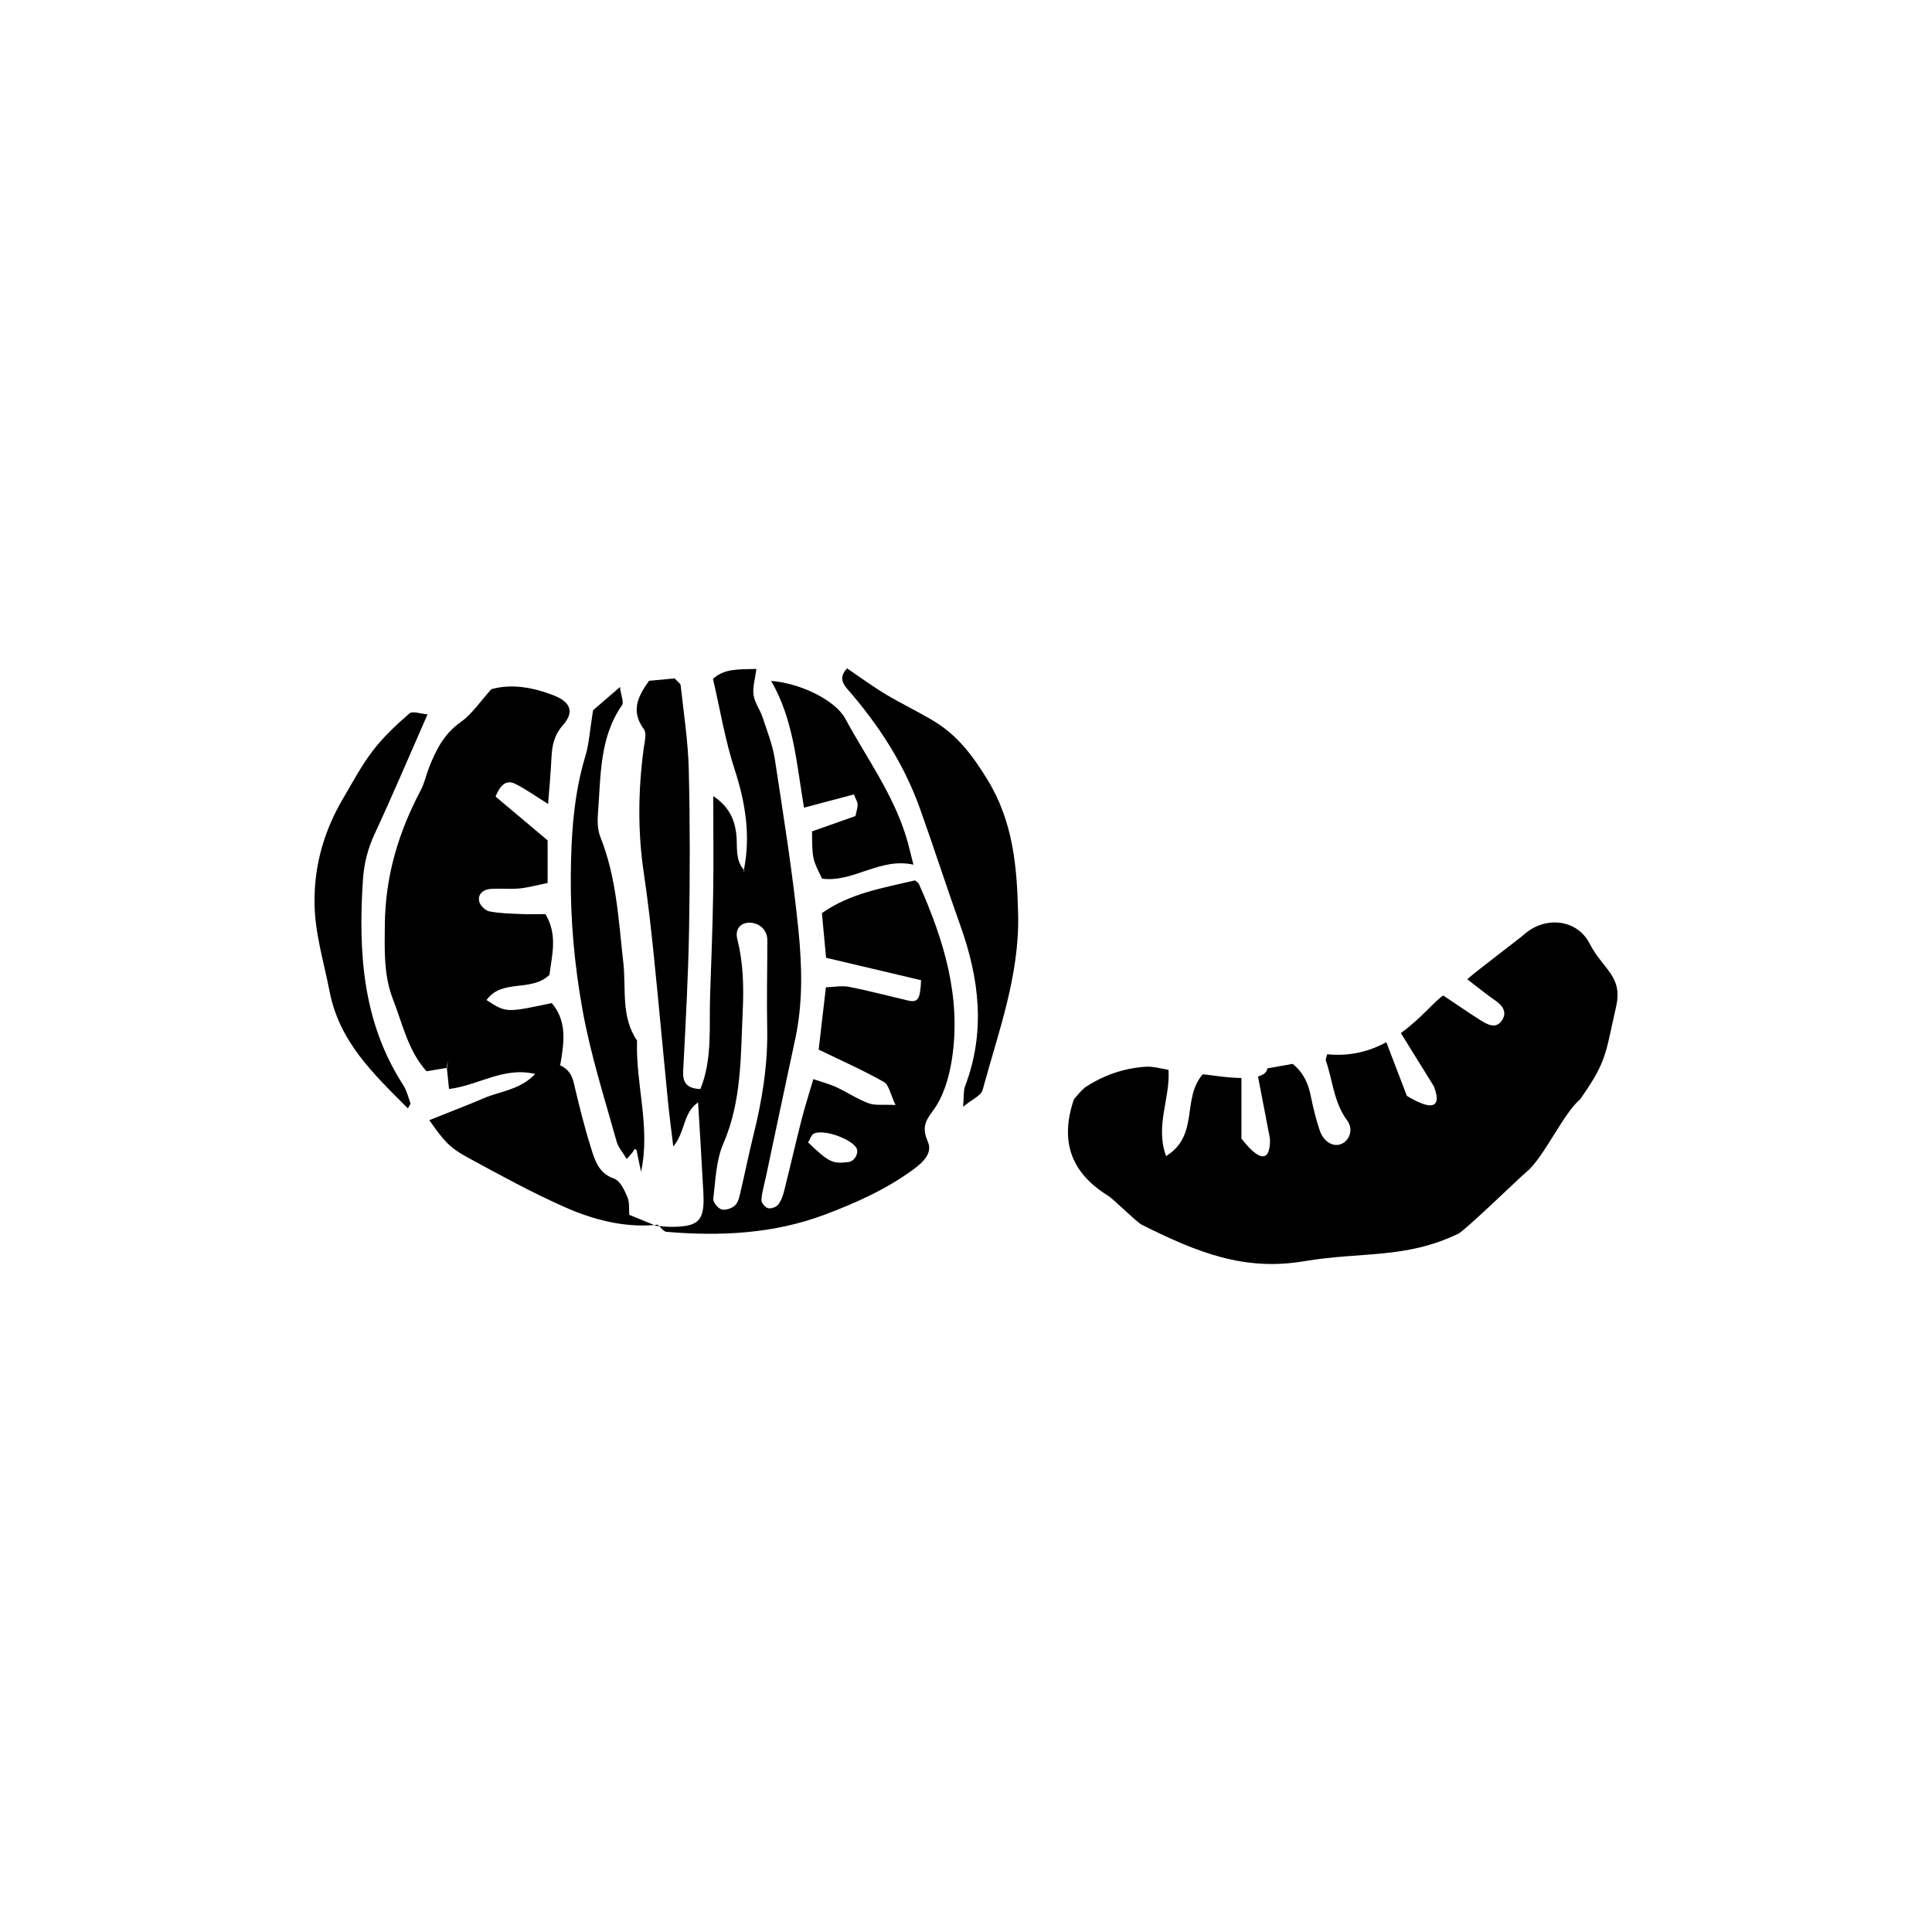
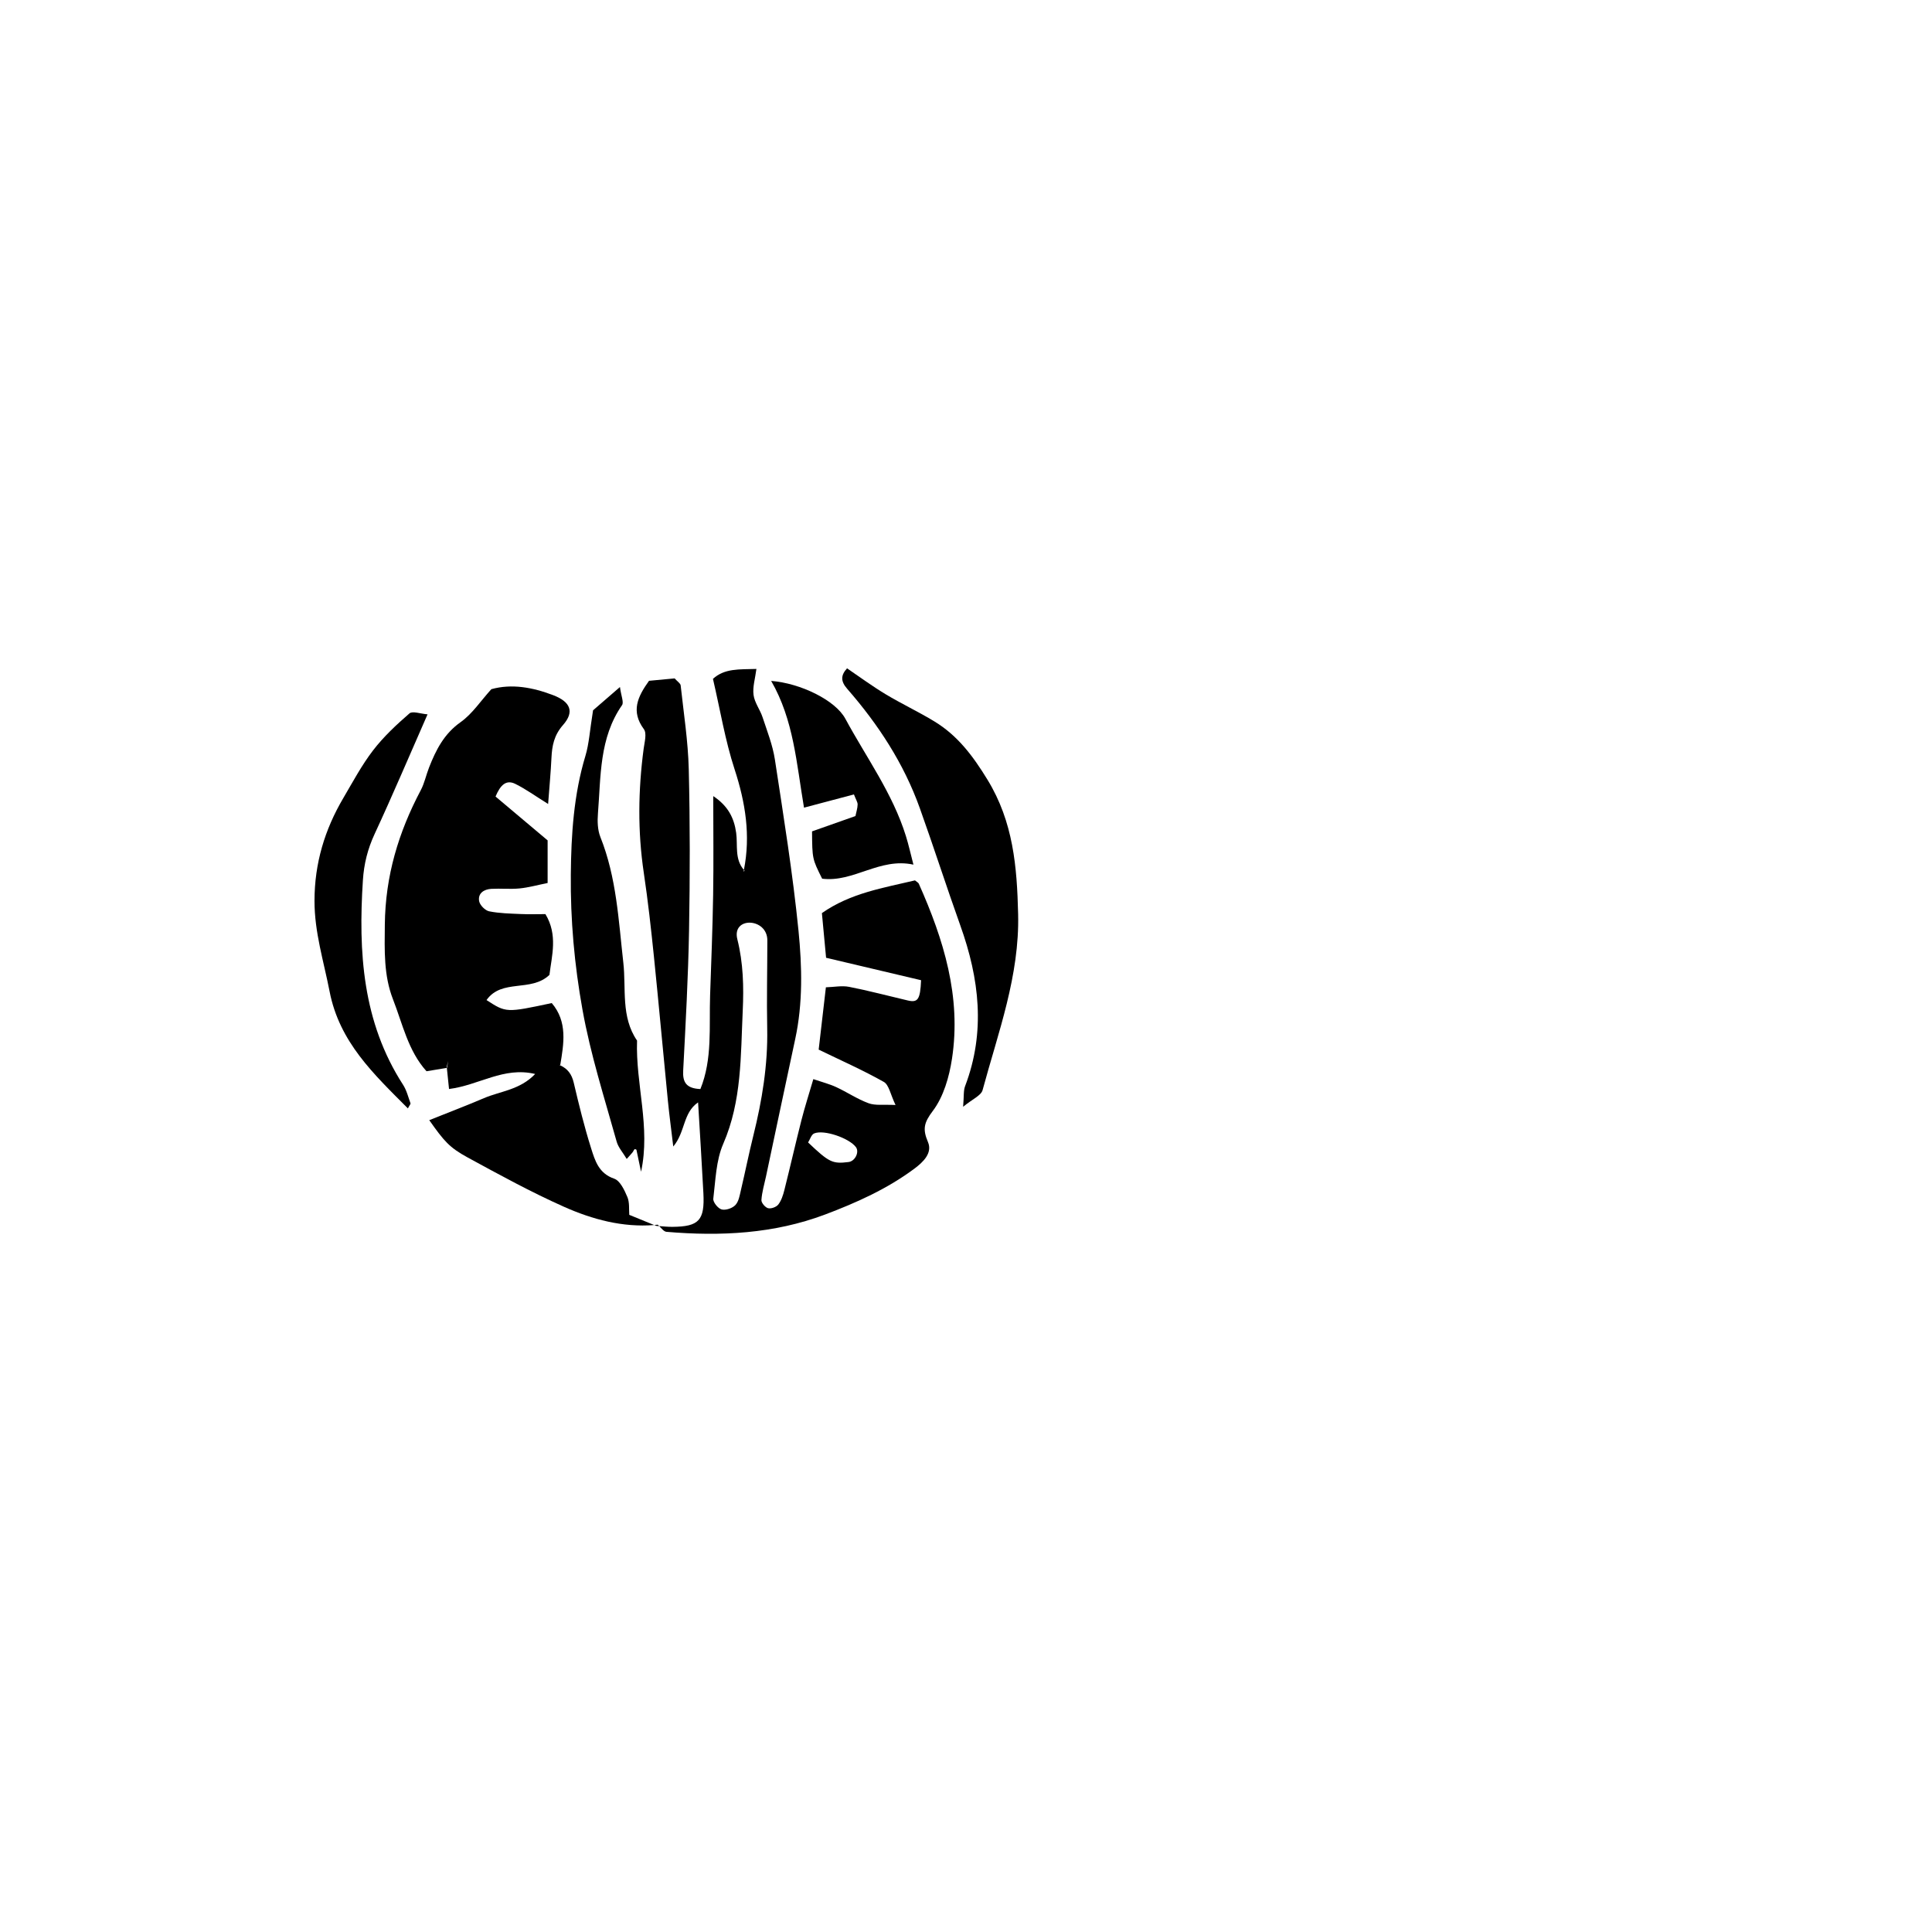
<svg xmlns="http://www.w3.org/2000/svg" fill="#000000" width="800px" height="800px" version="1.1" viewBox="144 144 512 512">
  <g fill-rule="evenodd">
    <path d="m250.81 431.47c-10.758-16.668-11.867-35.184-10.637-54.207 0.277-4.336 1.27-8.293 3.106-12.25 4.746-10.223 9.148-20.605 14.027-31.707-1.871-0.141-3.984-0.949-4.797-0.246-3.453 2.992-6.856 6.172-9.633 9.785-3.012 3.918-5.367 8.352-7.887 12.633-4.941 8.398-7.633 17.297-7.644 27.25-0.008 8.344 2.445 16.016 3.996 23.996 2.617 13.484 11.723 21.938 20.75 31.012 0.41-0.785 0.762-1.152 0.688-1.363-0.594-1.656-1.027-3.445-1.969-4.902z" />
    <path d="m317.39 468.64c0.195 0.082 0.391 0.16 0.59 0.242 0.238 0.016 0.48 0.031 0.719 0.051-0.133-0.133-0.262-0.262-0.395-0.375-0.309 0.031-0.609 0.055-0.914 0.082z" />
    <path d="m307.41 446.52c0.438 1.57 1.668 2.918 2.676 4.613 0.734-0.828 1.164-1.277 1.559-1.766 0.203-0.25 0.301-0.602 0.535-0.812 0.086-0.082 0.414 0.102 0.477 0.121 0.422 2 0.82 3.926 1.227 5.852 2.57-11.832-1.465-23.172-1.059-34.758-4.324-6.32-2.856-13.703-3.637-20.637-1.27-11.246-1.793-22.578-6.074-33.289-0.758-1.895-0.82-4.219-0.652-6.301 0.789-9.828 0.324-19.949 6.379-28.664 0.531-0.762-0.234-2.422-0.547-4.812-3.215 2.781-5.562 4.816-7.129 6.172-0.875 5.402-1.051 8.855-2.023 12.074-3.102 10.27-3.773 20.871-3.871 31.418-0.117 11.984 0.945 23.906 3.086 35.82 2.141 11.941 5.816 23.375 9.055 34.969z" />
    <path d="m310.25 461.2c-0.77-1.828-1.93-4.309-3.488-4.84-4.113-1.406-5.09-4.82-6.117-8.074-1.805-5.715-3.234-11.559-4.606-17.395-0.523-2.215-1.613-3.68-3.578-4.562-0.004 0.027-0.008 0.055-0.016 0.082l-0.227-0.188c0.082 0.035 0.16 0.07 0.238 0.105 0.977-5.777 1.984-11.559-2.234-16.504-12.086 2.578-12.086 2.578-17.289-0.797 4.078-5.742 11.781-2 16.676-6.672 0.605-5.066 2.281-10.574-1.066-16.105-2.238 0-4.356 0.078-6.465-0.02-2.828-0.129-5.695-0.168-8.449-0.723-1.062-0.215-2.469-1.641-2.656-2.699-0.359-2.098 1.289-3.144 3.242-3.254 2.488-0.137 5 0.133 7.469-0.109 2.379-0.234 4.723-0.895 7.441-1.441v-11.293c-4.949-4.164-9.473-7.973-13.801-11.617 1.262-3.023 2.789-4.57 5.242-3.352 2.781 1.375 5.32 3.223 8.691 5.32 0.348-4.641 0.703-8.418 0.883-12.199 0.156-3.238 0.68-6.012 3.062-8.723 3.109-3.527 1.969-6.172-2.633-7.922-5.41-2.055-10.934-3.086-16.359-1.578-2.836 3.125-5.062 6.559-8.164 8.75-4.391 3.102-6.519 7.363-8.348 12.02-0.781 1.98-1.203 4.133-2.188 5.992-5.902 11.16-9.391 22.703-9.527 35.625-0.074 6.859-0.305 13.496 2.168 19.816 2.543 6.516 4.004 13.648 8.879 19.047 2.047-0.34 3.723-0.617 5.391-0.891-0.012-0.102-0.02-0.203-0.031-0.301 0.004 0 0.094 0.293 0.094 0.293l-0.09-0.293c0.121-0.504 0.242-1.012 0.363-1.516-0.09 0.602-0.188 1.207-0.277 1.809-0.02 0.004-0.039 0.008-0.062 0.012 0.191 1.828 0.379 3.664 0.578 5.594 7.957-1 14.477-5.984 22.824-3.981-4.027 4.231-9.176 4.531-13.562 6.402-4.738 2.019-9.559 3.856-14.504 5.836 3.934 5.562 5.305 7.234 10.195 9.898 8.402 4.57 16.812 9.191 25.539 13.07 7.512 3.344 15.488 5.484 23.887 4.828-2.027-0.832-4.094-1.676-6.613-2.703-0.113-1.426 0.113-3.269-0.512-4.75z" />
    <path d="m370.3 354.53c0.527 1.375 0.992 2.031 0.98 2.676-0.023 1.02-0.371 2.031-0.578 3.055-4.012 1.418-7.891 2.789-11.504 4.062 0.059 7.289 0.059 7.289 2.68 12.539 8.332 1.047 15.227-5.676 24.191-3.723-0.758-2.906-1.273-5.266-1.992-7.566-3.508-11.312-10.512-20.848-16.059-31.113-2.668-4.93-11.926-9.41-19.652-10.012 5.981 10.367 6.691 21.738 8.703 33.59 4.938-1.301 9.141-2.418 13.23-3.508z" />
    <path d="m368.53 326.56c8.215 9.41 14.988 19.762 19.223 31.594 3.699 10.332 7.051 20.789 10.746 31.121 5.043 14.074 6.731 28.176 1.266 42.555-0.469 1.227-0.285 2.699-0.527 5.473 2.441-2.016 4.766-2.957 5.16-4.418 4.141-15.328 9.809-30.262 9.418-46.648-0.301-12.562-1.277-24.41-8.121-35.605-3.824-6.25-7.875-11.68-14.043-15.43-4.219-2.574-8.727-4.68-12.969-7.234-3.508-2.113-6.816-4.547-10.203-6.852-1.656 1.82-1.762 3.379 0.051 5.445z" />
    <path d="m386.48 377.31c-8.336 1.988-17.059 3.336-24.668 8.672 0.418 4.461 0.805 8.598 1.109 11.836 9.059 2.144 17.199 4.066 25.176 5.949-0.219 5.164-0.879 5.984-3.527 5.367-5.176-1.211-10.324-2.586-15.543-3.609-1.922-0.375-3.992 0.055-6.156 0.121-0.688 5.91-1.293 11.113-1.914 16.512 5.965 2.898 11.77 5.457 17.262 8.559 1.371 0.773 1.746 3.305 3.106 6.117-3.168-0.16-5.34 0.195-7.141-0.465-2.981-1.094-5.684-2.934-8.582-4.277-1.781-0.824-3.711-1.312-6.059-2.113-1.188 4.066-2.273 7.418-3.141 10.824-1.578 6.191-2.984 12.422-4.547 18.617-0.336 1.328-0.789 2.742-1.602 3.797-0.52 0.668-1.91 1.172-2.707 0.965-0.758-0.195-1.809-1.441-1.762-2.156 0.137-2.094 0.766-4.152 1.207-6.223 2.582-12.152 5.137-24.309 7.75-36.449 2.051-9.516 1.816-19.199 0.871-28.695-1.516-15.188-3.957-30.293-6.262-45.391-0.586-3.816-2.051-7.512-3.269-11.211-0.664-2.012-2.117-3.856-2.383-5.887-0.281-2.109 0.434-4.348 0.758-6.894-4.555 0.141-8.434-0.191-11.516 2.629 1.934 8.293 3.234 16.328 5.734 23.977 2.879 8.816 4.277 17.535 2.465 26.652 0.062 0.07 0.125 0.145 0.191 0.215l-0.281 0.23c0.031-0.148 0.059-0.297 0.09-0.445-2.5-2.859-1.598-6.504-2.047-9.812-0.555-4.031-2.199-7.172-6.074-9.746 0 9.238 0.109 17.719-0.031 26.195-0.145 8.875-0.5 17.75-0.805 26.625-0.285 8.355 0.652 16.871-2.574 24.816-3.734-0.168-4.723-1.781-4.559-4.887 0.648-12.395 1.332-24.801 1.555-37.211 0.25-14.227 0.27-28.469-0.078-42.695-0.184-7.406-1.34-14.797-2.144-22.18-0.062-0.547-0.852-1.016-1.598-1.855-2.141 0.199-4.543 0.426-6.789 0.637-3.059 4.262-4.836 8.105-1.363 12.816 0.824 1.113 0.176 3.438-0.055 5.168-1.461 10.977-1.609 21.926 0.035 32.914 1.102 7.367 1.922 14.785 2.684 22.195 1.301 12.711 2.441 25.438 3.695 38.152 0.387 3.926 0.918 7.836 1.43 12.172 3.238-3.852 2.516-8.91 6.578-11.691 0.484 8.172 0.996 16.105 1.406 24.047 0.375 7.215-1.168 8.867-8.18 8.934-1.176 0.012-2.352-0.109-3.531-0.199 0.637 0.648 1.258 1.461 1.941 1.52 14.305 1.215 28.453 0.527 42.027-4.59 8.316-3.137 16.438-6.777 23.637-12.137 2.367-1.758 4.856-4.16 3.621-7.062-1.457-3.438-1.078-5.129 1.289-8.258 2.848-3.766 4.344-9.02 5.078-13.832 2.508-16.398-2.207-31.609-8.797-46.379-0.129-0.285-0.516-0.461-1.012-0.879zm-46.133 82.105c-0.324 1.371-0.574 2.996-1.461 3.934-0.801 0.848-2.559 1.445-3.637 1.168-0.969-0.25-2.328-1.945-2.219-2.844 0.602-4.902 0.719-10.137 2.637-14.547 4.949-11.387 4.606-23.359 5.164-35.246 0.297-6.34 0.152-12.664-1.43-18.977-1.527-6.066 7.957-5.723 7.953 0.297-0.004 7.801-0.191 15.602-0.035 23.395 0.188 9.648-1.359 19.027-3.672 28.34-1.195 4.805-2.164 9.664-3.301 14.48zm28.535-7.465c-4.281 0.523-5.137 0.117-10.73-5.188 0.512-0.797 0.855-2.074 1.605-2.391 2.598-1.094 9.301 1.254 11.062 3.621 0.98 1.312-0.215 3.746-1.938 3.957z" />
    <path d="m368.5 321.09c-0.051-0.023-0.102-0.051-0.152-0.078 0.047 0.031 0.09 0.062 0.137 0.094 0.008-0.004 0.012-0.012 0.016-0.016z" />
-     <path d="m547.94 391.61c-1.59 1.402-12.363 9.457-15.105 11.902 2.984 2.281 5.156 4.086 7.477 5.664 2.047 1.395 3.129 3.223 1.684 5.297-1.605 2.301-3.824 1.043-5.621-0.086-3.289-2.07-6.488-4.289-9.902-6.566-2.231 1.395-5.848 6.066-11.234 9.957l8.652 13.945s4.484 9.613-7.059 2.699l-5.438-14.219c-4.289 2.316-9.473 3.828-15.676 3.184-0.227 0.961-0.469 1.359-0.367 1.645 1.859 5.301 2.09 11.109 5.664 15.906 1.789 2.394 0.566 5.434-1.672 6.281-2.07 0.785-4.586-0.645-5.598-3.629-1.027-3.016-1.762-6.144-2.406-9.27-0.668-3.211-1.875-6.023-4.758-8.375-1.902 0.336-3.957 0.695-6.715 1.184-0.145 1.105-1.098 1.77-2.484 2.144l3.168 16.465s0.754 10.582-7.559 0v-16.051c-4.309-0.055-9.23-0.973-10.266-0.973-5.625 6.481-0.828 16.188-9.707 21.668-2.949-8.129 1.156-15.23 0.641-22.875-2.019-0.293-4.066-0.945-6.066-0.809-5.891 0.398-11.324 2.305-16.234 5.609-0.055 0.051-0.109 0.105-0.164 0.16 0.008 0.098 0.016 0.195 0.02 0.285l-0.164-0.145c-0.73 0.711-1.418 1.469-2.062 2.262l0.062 0.078c-0.031-0.012-0.062-0.023-0.094-0.035-0.129 0.16-0.258 0.32-0.383 0.484-3.738 11.094-0.75 19.449 9.195 25.562 1.203 0.742 7.508 6.965 8.777 7.598 14.953 7.473 27.262 12.352 43.078 9.68 15.344-2.59 26.676-0.523 40.812-7.269 1.879-0.898 16.508-15.121 18.141-16.438 4.422-3.559 9.789-15.566 14.16-19.18 7.129-10.176 6.613-11.68 9.547-24.57 1.855-8.148-3.445-9.773-7.027-16.742-3.332-6.465-11.738-7.344-17.316-2.43z" />
  </g>
</svg>